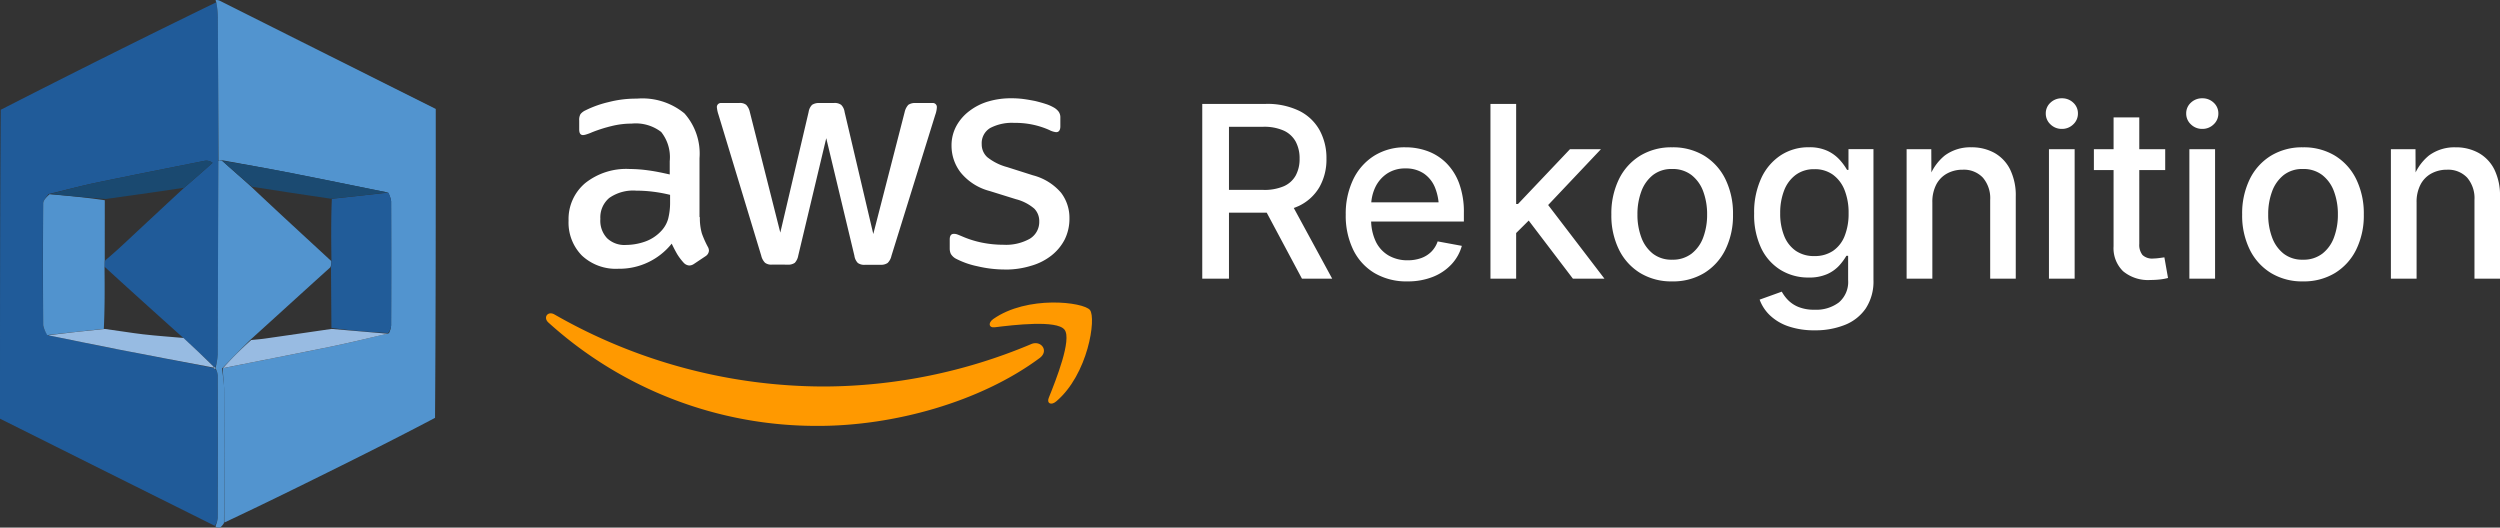
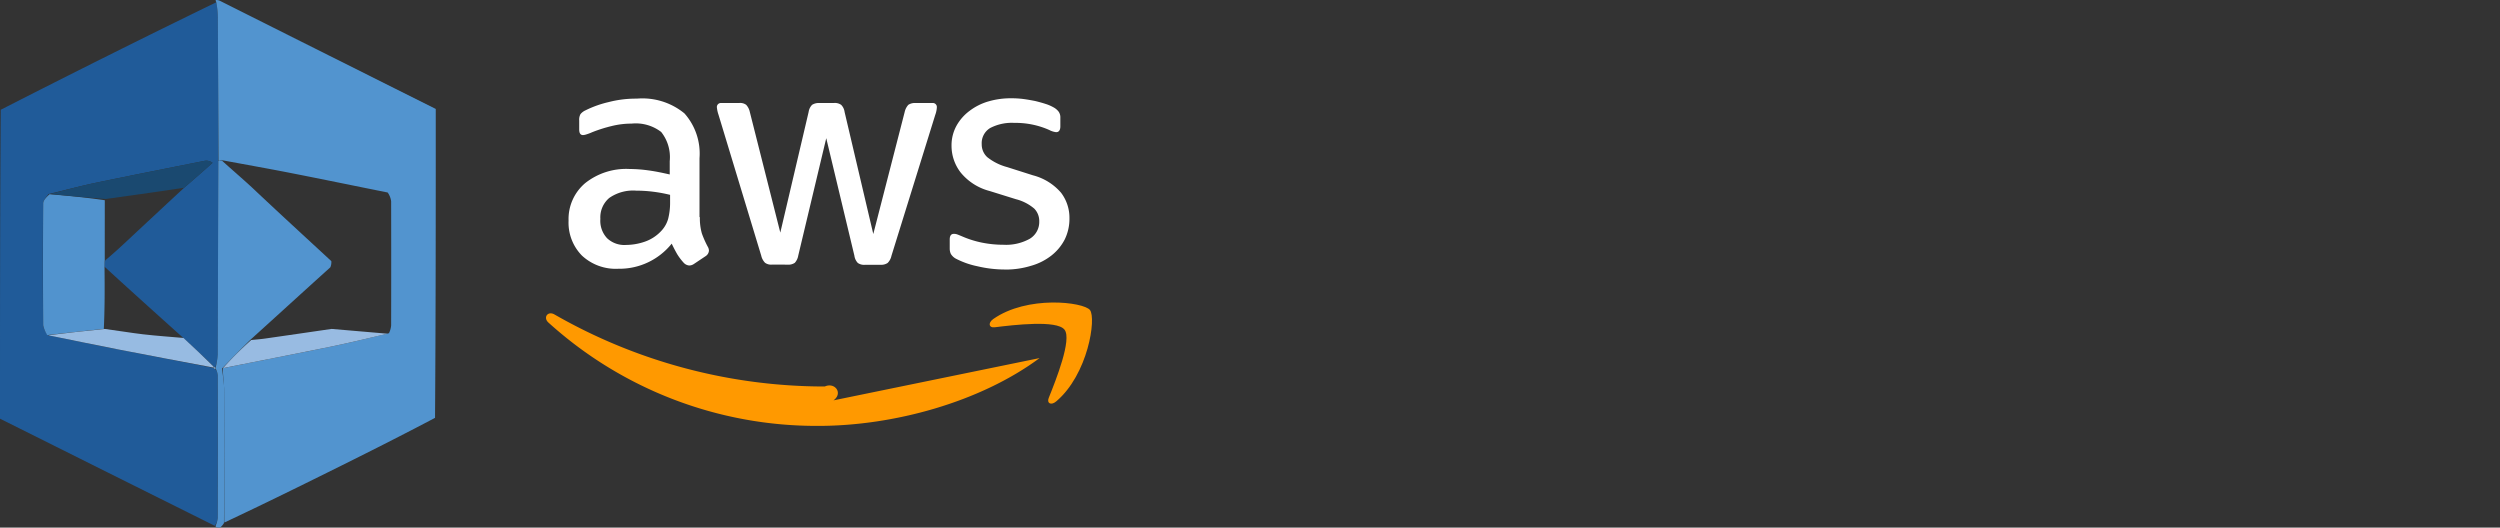
<svg xmlns="http://www.w3.org/2000/svg" width="228.932" height="48.315" viewBox="0 0 228.932 48.315">
  <rect x="0" y="0" width="228.932" height="48.315" fill="#333333" stroke="none" />
  <g id="Group_109647" data-name="Group 109647" transform="translate(-726 -7790)">
-     <path id="Path_269464" data-name="Path 269464" d="M1.7,0V-16.006H7.52a6.668,6.668,0,0,1,3.056.634A4.318,4.318,0,0,1,12.445-13.6a5.3,5.3,0,0,1,.628,2.616,5.1,5.1,0,0,1-.645,2.6A4.322,4.322,0,0,1,10.538-6.66a6.928,6.928,0,0,1-3.072.612H3.1V-8.132H7.294a4.493,4.493,0,0,0,1.88-.338,2.294,2.294,0,0,0,1.085-.983,3.141,3.141,0,0,0,.354-1.536,3.228,3.228,0,0,0-.354-1.558,2.36,2.36,0,0,0-1.09-1.01,4.38,4.38,0,0,0-1.9-.354H4.146V0Zm9.131,0L6.972-7.229h2.7L13.6,0ZM20.5.247a5.767,5.767,0,0,1-3.029-.763,5.057,5.057,0,0,1-1.95-2.138,7.143,7.143,0,0,1-.682-3.212,7.243,7.243,0,0,1,.677-3.207,5.215,5.215,0,0,1,1.912-2.175,5.256,5.256,0,0,1,2.879-.784,5.837,5.837,0,0,1,2.036.354,4.752,4.752,0,0,1,1.708,1.09,5.134,5.134,0,0,1,1.176,1.869,7.589,7.589,0,0,1,.43,2.691v.795H16.081V-6.993h8.357l-1.074.569a4.924,4.924,0,0,0-.349-1.917,2.847,2.847,0,0,0-1.031-1.294,2.91,2.91,0,0,0-1.67-.462,2.963,2.963,0,0,0-1.692.473,3.1,3.1,0,0,0-1.08,1.257,4,4,0,0,0-.376,1.751v1.149a4.621,4.621,0,0,0,.414,2.041A2.965,2.965,0,0,0,18.75-2.132a3.419,3.419,0,0,0,1.767.446,3.571,3.571,0,0,0,1.225-.2,2.513,2.513,0,0,0,.935-.585,2.446,2.446,0,0,0,.58-.945l2.213.408a4.045,4.045,0,0,1-.956,1.7A4.665,4.665,0,0,1,22.8-.161,6.186,6.186,0,0,1,20.5.247ZM30.261-4V-6.843h.354l4.759-5.017H38.21L32.785-6.123H32.4Zm-2.17,4V-16.006h2.353V0Zm7.552,0L31.378-5.607l1.611-1.644L38.532,0ZM44.73.247A5.483,5.483,0,0,1,41.8-.521a5.191,5.191,0,0,1-1.944-2.148,7.059,7.059,0,0,1-.693-3.207,7.143,7.143,0,0,1,.693-3.233A5.183,5.183,0,0,1,41.8-11.263a5.483,5.483,0,0,1,2.927-.768,5.5,5.5,0,0,1,2.938.768,5.183,5.183,0,0,1,1.944,2.154,7.143,7.143,0,0,1,.693,3.233,7.059,7.059,0,0,1-.693,3.207A5.191,5.191,0,0,1,47.668-.521,5.5,5.5,0,0,1,44.73.247Zm0-1.987a2.816,2.816,0,0,0,1.778-.553,3.319,3.319,0,0,0,1.069-1.493,5.881,5.881,0,0,0,.354-2.089,5.945,5.945,0,0,0-.354-2.111,3.355,3.355,0,0,0-1.069-1.5,2.8,2.8,0,0,0-1.778-.559,2.753,2.753,0,0,0-1.767.559,3.391,3.391,0,0,0-1.058,1.5,5.945,5.945,0,0,0-.354,2.111,5.881,5.881,0,0,0,.354,2.089,3.354,3.354,0,0,0,1.058,1.493A2.771,2.771,0,0,0,44.73-1.74ZM57.8,4.727a7.229,7.229,0,0,1-2.422-.365,4.607,4.607,0,0,1-1.687-1,3.778,3.778,0,0,1-.951-1.445l2.03-.73a3.454,3.454,0,0,0,.569.768,2.856,2.856,0,0,0,.956.634,3.82,3.82,0,0,0,1.493.252,3.434,3.434,0,0,0,2.213-.671A2.465,2.465,0,0,0,60.844.118V-2.095h-.161a5.228,5.228,0,0,1-.671.908,3.318,3.318,0,0,1-1.09.768,4.061,4.061,0,0,1-1.7.312,4.822,4.822,0,0,1-2.551-.687,4.724,4.724,0,0,1-1.783-1.993,7.092,7.092,0,0,1-.65-3.185,7.417,7.417,0,0,1,.65-3.228A4.994,4.994,0,0,1,54.672-11.3a4.62,4.62,0,0,1,2.573-.736,3.9,3.9,0,0,1,1.713.333,3.543,3.543,0,0,1,1.112.816,5.373,5.373,0,0,1,.677.924h.129v-1.9h2.288V.107a4.5,4.5,0,0,1-.709,2.621,4.183,4.183,0,0,1-1.923,1.509A7.249,7.249,0,0,1,57.8,4.727Zm-.043-6.8a2.957,2.957,0,0,0,1.7-.473A2.943,2.943,0,0,0,60.521-3.9,5.484,5.484,0,0,0,60.887-6a5.587,5.587,0,0,0-.365-2.105,3.174,3.174,0,0,0-1.063-1.413,2.8,2.8,0,0,0-1.7-.51,2.8,2.8,0,0,0-1.713.521,3.191,3.191,0,0,0-1.063,1.429A5.608,5.608,0,0,0,54.624-6a5.421,5.421,0,0,0,.365,2.084,3.011,3.011,0,0,0,1.063,1.364A2.927,2.927,0,0,0,57.761-2.073Zm10.8-4.909V0H66.2V-11.859H68.46l.011,2.911h-.3A4.623,4.623,0,0,1,69.7-11.285a3.923,3.923,0,0,1,2.417-.747,4.283,4.283,0,0,1,2.132.516A3.552,3.552,0,0,1,75.679-10a5.406,5.406,0,0,1,.516,2.487V0H73.853V-7.219a2.884,2.884,0,0,0-.671-2.036,2.387,2.387,0,0,0-1.842-.725,2.948,2.948,0,0,0-1.429.344,2.434,2.434,0,0,0-.994,1.01A3.422,3.422,0,0,0,68.557-6.982ZM79.234,0V-11.859h2.353V0Zm1.182-13.718a1.447,1.447,0,0,1-1.042-.414,1.33,1.33,0,0,1-.43-.994,1.308,1.308,0,0,1,.43-.994,1.468,1.468,0,0,1,1.042-.4,1.468,1.468,0,0,1,1.042.4,1.308,1.308,0,0,1,.43.994,1.33,1.33,0,0,1-.43.994A1.447,1.447,0,0,1,80.416-13.718Zm9.464,1.858v1.912H83.349v-1.912Zm-4.727-2.911h2.353V-3.19A1.5,1.5,0,0,0,87.8-2.17a1.28,1.28,0,0,0,.988.322,4.191,4.191,0,0,0,.5-.038q.3-.038.516-.07l.333,1.891a5.1,5.1,0,0,1-.784.14,8.1,8.1,0,0,1-.827.043,3.572,3.572,0,0,1-2.5-.8,2.95,2.95,0,0,1-.875-2.293ZM92.093,0V-11.859h2.353V0Zm1.182-13.718a1.447,1.447,0,0,1-1.042-.414,1.33,1.33,0,0,1-.43-.994,1.308,1.308,0,0,1,.43-.994,1.468,1.468,0,0,1,1.042-.4,1.468,1.468,0,0,1,1.042.4,1.308,1.308,0,0,1,.43.994,1.33,1.33,0,0,1-.43.994A1.447,1.447,0,0,1,93.274-13.718ZM102.491.247a5.483,5.483,0,0,1-2.927-.768A5.191,5.191,0,0,1,97.62-2.669a7.059,7.059,0,0,1-.693-3.207,7.143,7.143,0,0,1,.693-3.233,5.183,5.183,0,0,1,1.944-2.154,5.483,5.483,0,0,1,2.927-.768,5.5,5.5,0,0,1,2.938.768,5.183,5.183,0,0,1,1.944,2.154,7.143,7.143,0,0,1,.693,3.233,7.059,7.059,0,0,1-.693,3.207,5.191,5.191,0,0,1-1.944,2.148A5.5,5.5,0,0,1,102.491.247Zm0-1.987a2.816,2.816,0,0,0,1.778-.553,3.319,3.319,0,0,0,1.069-1.493,5.881,5.881,0,0,0,.354-2.089,5.945,5.945,0,0,0-.354-2.111,3.355,3.355,0,0,0-1.069-1.5,2.8,2.8,0,0,0-1.778-.559,2.753,2.753,0,0,0-1.767.559,3.391,3.391,0,0,0-1.058,1.5,5.945,5.945,0,0,0-.354,2.111,5.881,5.881,0,0,0,.354,2.089,3.354,3.354,0,0,0,1.058,1.493A2.771,2.771,0,0,0,102.491-1.74ZM112.9-6.982V0h-2.353V-11.859H112.8l.011,2.911h-.3a4.623,4.623,0,0,1,1.525-2.336,3.923,3.923,0,0,1,2.417-.747,4.283,4.283,0,0,1,2.132.516A3.552,3.552,0,0,1,120.022-10a5.406,5.406,0,0,1,.516,2.487V0H118.2V-7.219a2.884,2.884,0,0,0-.671-2.036,2.387,2.387,0,0,0-1.842-.725,2.948,2.948,0,0,0-1.429.344,2.434,2.434,0,0,0-.994,1.01A3.422,3.422,0,0,0,112.9-6.982Z" transform="translate(834.394 7815.521)" fill="#fff" />
    <g id="file_-_2025-12-02T183711.925" data-name="file - 2025-12-02T183711.925" transform="translate(725 7789)">
      <path id="Path_269444" data-name="Path 269444" d="M1,40.212c0-9.393,0-18.786.067-28.286C7.668,8.555,14.2,5.29,20.8,2.086A7.088,7.088,0,0,1,20.948,3.4c.027,4.382.044,8.763.045,13.235-.026,5.966-.029,11.842-.05,17.717a4.494,4.494,0,0,1-.24,1.18c-.036-.023-.12-.039-.139-.1-.934-.912-1.85-1.761-2.819-2.649-2.42-2.171-4.787-4.3-7.174-6.487a1.394,1.394,0,0,1,.082-.594c.613-.516,1.168-1.012,1.712-1.52,1.816-1.692,3.628-3.388,5.5-5.116.906-.782,1.755-1.531,2.6-2.28a.933.933,0,0,0-.718-.187c-3.3.659-6.606,1.307-9.9,1.995-1.448.3-2.878.686-4.4,1.048-.225.3-.494.581-.5.866q-.042,5.574,0,11.149a1.973,1.973,0,0,0,.449.917c2.172.439,4.265.879,6.364,1.288,2.924.57,5.853,1.116,8.8,1.708a.49.49,0,0,0,.223.146,1.492,1.492,0,0,1,.155.537q.01,6.534,0,13.068a1.4,1.4,0,0,1-.275.7C14.065,46.738,7.532,43.475,1,40.212Z" transform="translate(0 -0.873)" fill="#205b99" />
      <path id="Path_269445" data-name="Path 269445" d="M102.246,15.671q-.03-6.572-.064-13.145a8.06,8.06,0,0,0-.151-1.352A.257.257,0,0,1,101.99,1a.948.948,0,0,1,.356.061c6.661,3.346,13.226,6.63,19.792,9.915,0,9.393,0,18.786-.067,28.288-2.877,1.518-5.683,2.935-8.5,4.336-3.6,1.789-7.2,3.564-10.8,5.253,0-4.092.009-8.091-.01-12.089,0-.676-.127-1.351-.114-2.051,3.3-.661,6.519-1.281,9.732-1.939,1.809-.37,3.6-.8,5.473-1.262a1.972,1.972,0,0,0,.2-.711q.013-5.686,0-11.373a1.769,1.769,0,0,0-.318-.8c-3-.6-5.926-1.207-8.855-1.781-2.1-.411-4.2-.785-6.3-1.173,0,0,.012.007-.01-.021a.692.692,0,0,0-.229.027Z" transform="translate(-81.234)" fill="#5294cf" />
      <path id="Path_269446" data-name="Path 269446" d="M102.151,76.107c.019-.09.078-.088.163-.082a1.544,1.544,0,0,0,.2,0s-.008,0,0,.058c.914.832,1.819,1.6,2.729,2.441,2.413,2.278,4.821,4.483,7.256,6.735a1.2,1.2,0,0,1-.09.565c-2.468,2.223-4.874,4.425-7.336,6.648-.9.886-1.738,1.75-2.578,2.615.068.675.192,1.35.195,2.026.019,4,.01,8-.025,12.134a1.559,1.559,0,0,1-.357.418,1.272,1.272,0,0,1-.335-.037.144.144,0,0,1-.078-.114,2.725,2.725,0,0,0,.206-.717q.017-6.534,0-13.068a1.7,1.7,0,0,0-.157-.561c-.059-.089-.046-.135-.046-.135a7.255,7.255,0,0,0,.2-1.2C102.121,87.948,102.124,82.073,102.151,76.107Z" transform="translate(-81.158 -60.346)" fill="#5294cf" />
      <path id="Path_269451" data-name="Path 269451" d="M26.78,97.967a6.35,6.35,0,0,0-.02.669c.02,1.966.022,3.789-.065,5.61-1.786.187-3.482.377-5.178.566a2.712,2.712,0,0,1-.372-.9q-.039-5.574,0-11.149c0-.285.271-.567.58-.851,1.8.153,3.429.307,5.059.55C26.782,94.353,26.781,96.16,26.78,97.967Z" transform="translate(-16.188 -73.126)" fill="#5193ce" />
      <path id="Path_269453" data-name="Path 269453" d="M23.517,155.562c1.62-.2,3.316-.391,5.185-.579,1.289.168,2.4.363,3.523.493,1.225.142,2.458.225,3.687.333.916.849,1.831,1.7,2.756,2.62.009.074-.008.093-.008.093-2.927-.556-5.855-1.1-8.779-1.672C27.781,156.441,25.689,156,23.517,155.562Z" transform="translate(-18.112 -123.862)" fill="#97bbe2" />
      <path id="Path_269455" data-name="Path 269455" d="M36.856,78.681c-2.184.332-4.31.63-6.436.928-.222.031-.446.058-.75.105-1.714-.136-3.347-.29-5.063-.458,1.355-.361,2.785-.746,4.232-1.048,3.3-.688,6.6-1.336,9.9-1.995a.933.933,0,0,1,.718.187C38.611,77.15,37.763,77.9,36.856,78.681Z" transform="translate(-18.99 -60.489)" fill="#1a4970" />
      <path id="Path_269456" data-name="Path 269456" d="M101.13,172.94c.036.023.022.07.025.094-.055.035-.1.02-.163-.057a.053.053,0,0,1,.009-.066A.215.215,0,0,1,101.13,172.94Z" transform="translate(-80.426 -138.282)" fill="#97bbe2" />
-       <path id="Path_269457" data-name="Path 269457" d="M155.957,97.98a5.185,5.185,0,0,0,.04-.635c-.028-1.961-.04-3.784.037-5.612,1.788-.192,3.487-.381,5.187-.569a2.869,2.869,0,0,1,.242.79q.023,5.686,0,11.373a1.178,1.178,0,0,1-.284.7c-1.825-.1-3.5-.238-5.183-.471C155.981,101.637,155.969,99.809,155.957,97.98Z" transform="translate(-124.646 -72.528)" fill="#215c99" />
      <path id="Path_269458" data-name="Path 269458" d="M115.314,154.984c1.676.142,3.351.285,5.111.438-1.718.414-3.514.845-5.323,1.215-3.213.657-6.433,1.278-9.732,1.939A32.445,32.445,0,0,1,107.96,156c.534-.052.921-.083,1.3-.138Q112.29,155.427,115.314,154.984Z" transform="translate(-83.955 -123.864)" fill="#98bbe2" />
-       <path id="Path_269459" data-name="Path 269459" d="M120.181,79.2c-1.623.2-3.322.391-5.192.577-2.523-.367-4.876-.732-7.229-1.1-.9-.768-1.81-1.537-2.728-2.371,2.089.325,4.2.7,6.294,1.11C114.255,77.992,117.179,78.594,120.181,79.2Z" transform="translate(-83.683 -60.577)" fill="#1b4a71" />
      <path id="Path_269460" data-name="Path 269460" d="M104.341,75.869c-.015.031-.052.034-.144.033C104.2,75.878,104.26,75.86,104.341,75.869Z" transform="translate(-83.011 -60.222)" fill="#1b4a71" />
    </g>
    <g id="Aws_2" data-name="Aws 2" transform="translate(775.999 7799)">
      <path id="Path_269461" data-name="Path 269461" d="M14.09,10.894a5.074,5.074,0,0,0,.183,1.485,9,9,0,0,0,.532,1.2.73.73,0,0,1,.116.384.66.66,0,0,1-.315.5l-1.048.7a.8.8,0,0,1-.432.15.766.766,0,0,1-.5-.233,5.237,5.237,0,0,1-.6-.784c-.166-.284-.332-.6-.515-.985a6.136,6.136,0,0,1-4.889,2.3,4.545,4.545,0,0,1-3.325-1.2,4.294,4.294,0,0,1-1.23-3.2A4.3,4.3,0,0,1,3.581,7.775a6.035,6.035,0,0,1,4.074-1.3,13.05,13.05,0,0,1,1.763.134c.615.083,1.247.217,1.912.367V5.756a3.705,3.705,0,0,0-.782-2.67,3.819,3.819,0,0,0-2.71-.767,7.556,7.556,0,0,0-1.8.217,13.289,13.289,0,0,0-1.8.567,4.63,4.63,0,0,1-.582.217,1.033,1.033,0,0,1-.266.05c-.232,0-.349-.167-.349-.517V2.035a1.051,1.051,0,0,1,.117-.584,1.25,1.25,0,0,1,.465-.35,9.553,9.553,0,0,1,2.1-.75A9.962,9.962,0,0,1,8.32.032a6.059,6.059,0,0,1,4.357,1.352,5.533,5.533,0,0,1,1.38,4.1v5.4h.033ZM7.34,13.43a5.379,5.379,0,0,0,1.712-.3,3.71,3.71,0,0,0,1.58-1.068,2.651,2.651,0,0,0,.565-1.068,5.993,5.993,0,0,0,.166-1.451v-.7a13.4,13.4,0,0,0-1.53-.284,12.43,12.43,0,0,0-1.563-.1,3.818,3.818,0,0,0-2.477.667,2.327,2.327,0,0,0-.815,1.918,2.335,2.335,0,0,0,.615,1.769,2.3,2.3,0,0,0,1.746.617Zm13.351,1.8a.927.927,0,0,1-.632-.167,1.36,1.36,0,0,1-.349-.65L15.8,1.518a2.914,2.914,0,0,1-.15-.667.366.366,0,0,1,.4-.417h1.629A.916.916,0,0,1,18.33.6a1.365,1.365,0,0,1,.333.65L21.456,12.3,24.05,1.25A1.17,1.17,0,0,1,24.366.6a1.142,1.142,0,0,1,.665-.167h1.33A1,1,0,0,1,27.027.6a1.12,1.12,0,0,1,.315.65L29.97,12.43,32.846,1.252A1.428,1.428,0,0,1,33.179.6a1.084,1.084,0,0,1,.648-.167h1.547a.37.37,0,0,1,.415.417,1.63,1.63,0,0,1-.033.267,2.374,2.374,0,0,1-.116.417L31.632,14.43a1.278,1.278,0,0,1-.349.65,1.054,1.054,0,0,1-.632.168h-1.43a1,1,0,0,1-.665-.167,1.183,1.183,0,0,1-.316-.667L25.663,3.654,23.1,14.4a1.309,1.309,0,0,1-.317.667,1.025,1.025,0,0,1-.665.167Zm21.367.45a10.969,10.969,0,0,1-2.56-.3,7.56,7.56,0,0,1-1.913-.667,1.2,1.2,0,0,1-.515-.467,1.172,1.172,0,0,1-.1-.467V12.93c0-.35.133-.517.382-.517a.925.925,0,0,1,.3.05c.1.033.25.1.415.166a9.084,9.084,0,0,0,1.83.584,9.907,9.907,0,0,0,1.978.2,4.474,4.474,0,0,0,2.428-.55,1.8,1.8,0,0,0,.865-1.585,1.628,1.628,0,0,0-.45-1.168,4.162,4.162,0,0,0-1.679-.867l-2.41-.751a5.065,5.065,0,0,1-2.661-1.7,3.981,3.981,0,0,1-.832-2.419,3.719,3.719,0,0,1,.45-1.852,4.3,4.3,0,0,1,1.2-1.368,5.277,5.277,0,0,1,1.73-.867A7.228,7.228,0,0,1,42.607,0a8.327,8.327,0,0,1,1.114.067c.382.05.732.117,1.08.183.333.084.65.167.949.267a3.62,3.62,0,0,1,.7.3,1.438,1.438,0,0,1,.5.418.9.9,0,0,1,.15.55v.784c0,.35-.134.534-.383.534a1.73,1.73,0,0,1-.632-.2,7.582,7.582,0,0,0-3.192-.65,4.294,4.294,0,0,0-2.212.466A1.613,1.613,0,0,0,39.9,4.2a1.581,1.581,0,0,0,.5,1.185,4.955,4.955,0,0,0,1.83.917l2.36.751a5.059,5.059,0,0,1,2.578,1.6,3.786,3.786,0,0,1,.765,2.335A4.3,4.3,0,0,1,47.5,12.93,4.491,4.491,0,0,1,46.282,14.4a5.363,5.363,0,0,1-1.846.934,7.869,7.869,0,0,1-2.378.35Z" fill="#fff" />
-       <path id="Path_269462" data-name="Path 269462" d="M45.2,23.79C39.73,27.845,31.782,30,24.948,30A36.573,36.573,0,0,1,.222,20.537c-.515-.467-.05-1.1.566-.734a49.736,49.736,0,0,0,24.742,6.59A49.242,49.242,0,0,0,44.4,22.523c.914-.417,1.7.6.8,1.268Z" fill="#f90" />
+       <path id="Path_269462" data-name="Path 269462" d="M45.2,23.79C39.73,27.845,31.782,30,24.948,30A36.573,36.573,0,0,1,.222,20.537c-.515-.467-.05-1.1.566-.734a49.736,49.736,0,0,0,24.742,6.59c.914-.417,1.7.6.8,1.268Z" fill="#f90" />
      <path id="Path_269463" data-name="Path 269463" d="M47.479,21.188c-.7-.9-4.623-.434-6.4-.217-.532.067-.615-.4-.133-.75,3.126-2.2,8.264-1.569,8.863-.835.6.751-.167,5.906-3.093,8.375-.449.384-.881.184-.682-.317.665-1.651,2.145-5.372,1.447-6.256Z" fill="#f90" />
    </g>
  </g>
</svg>